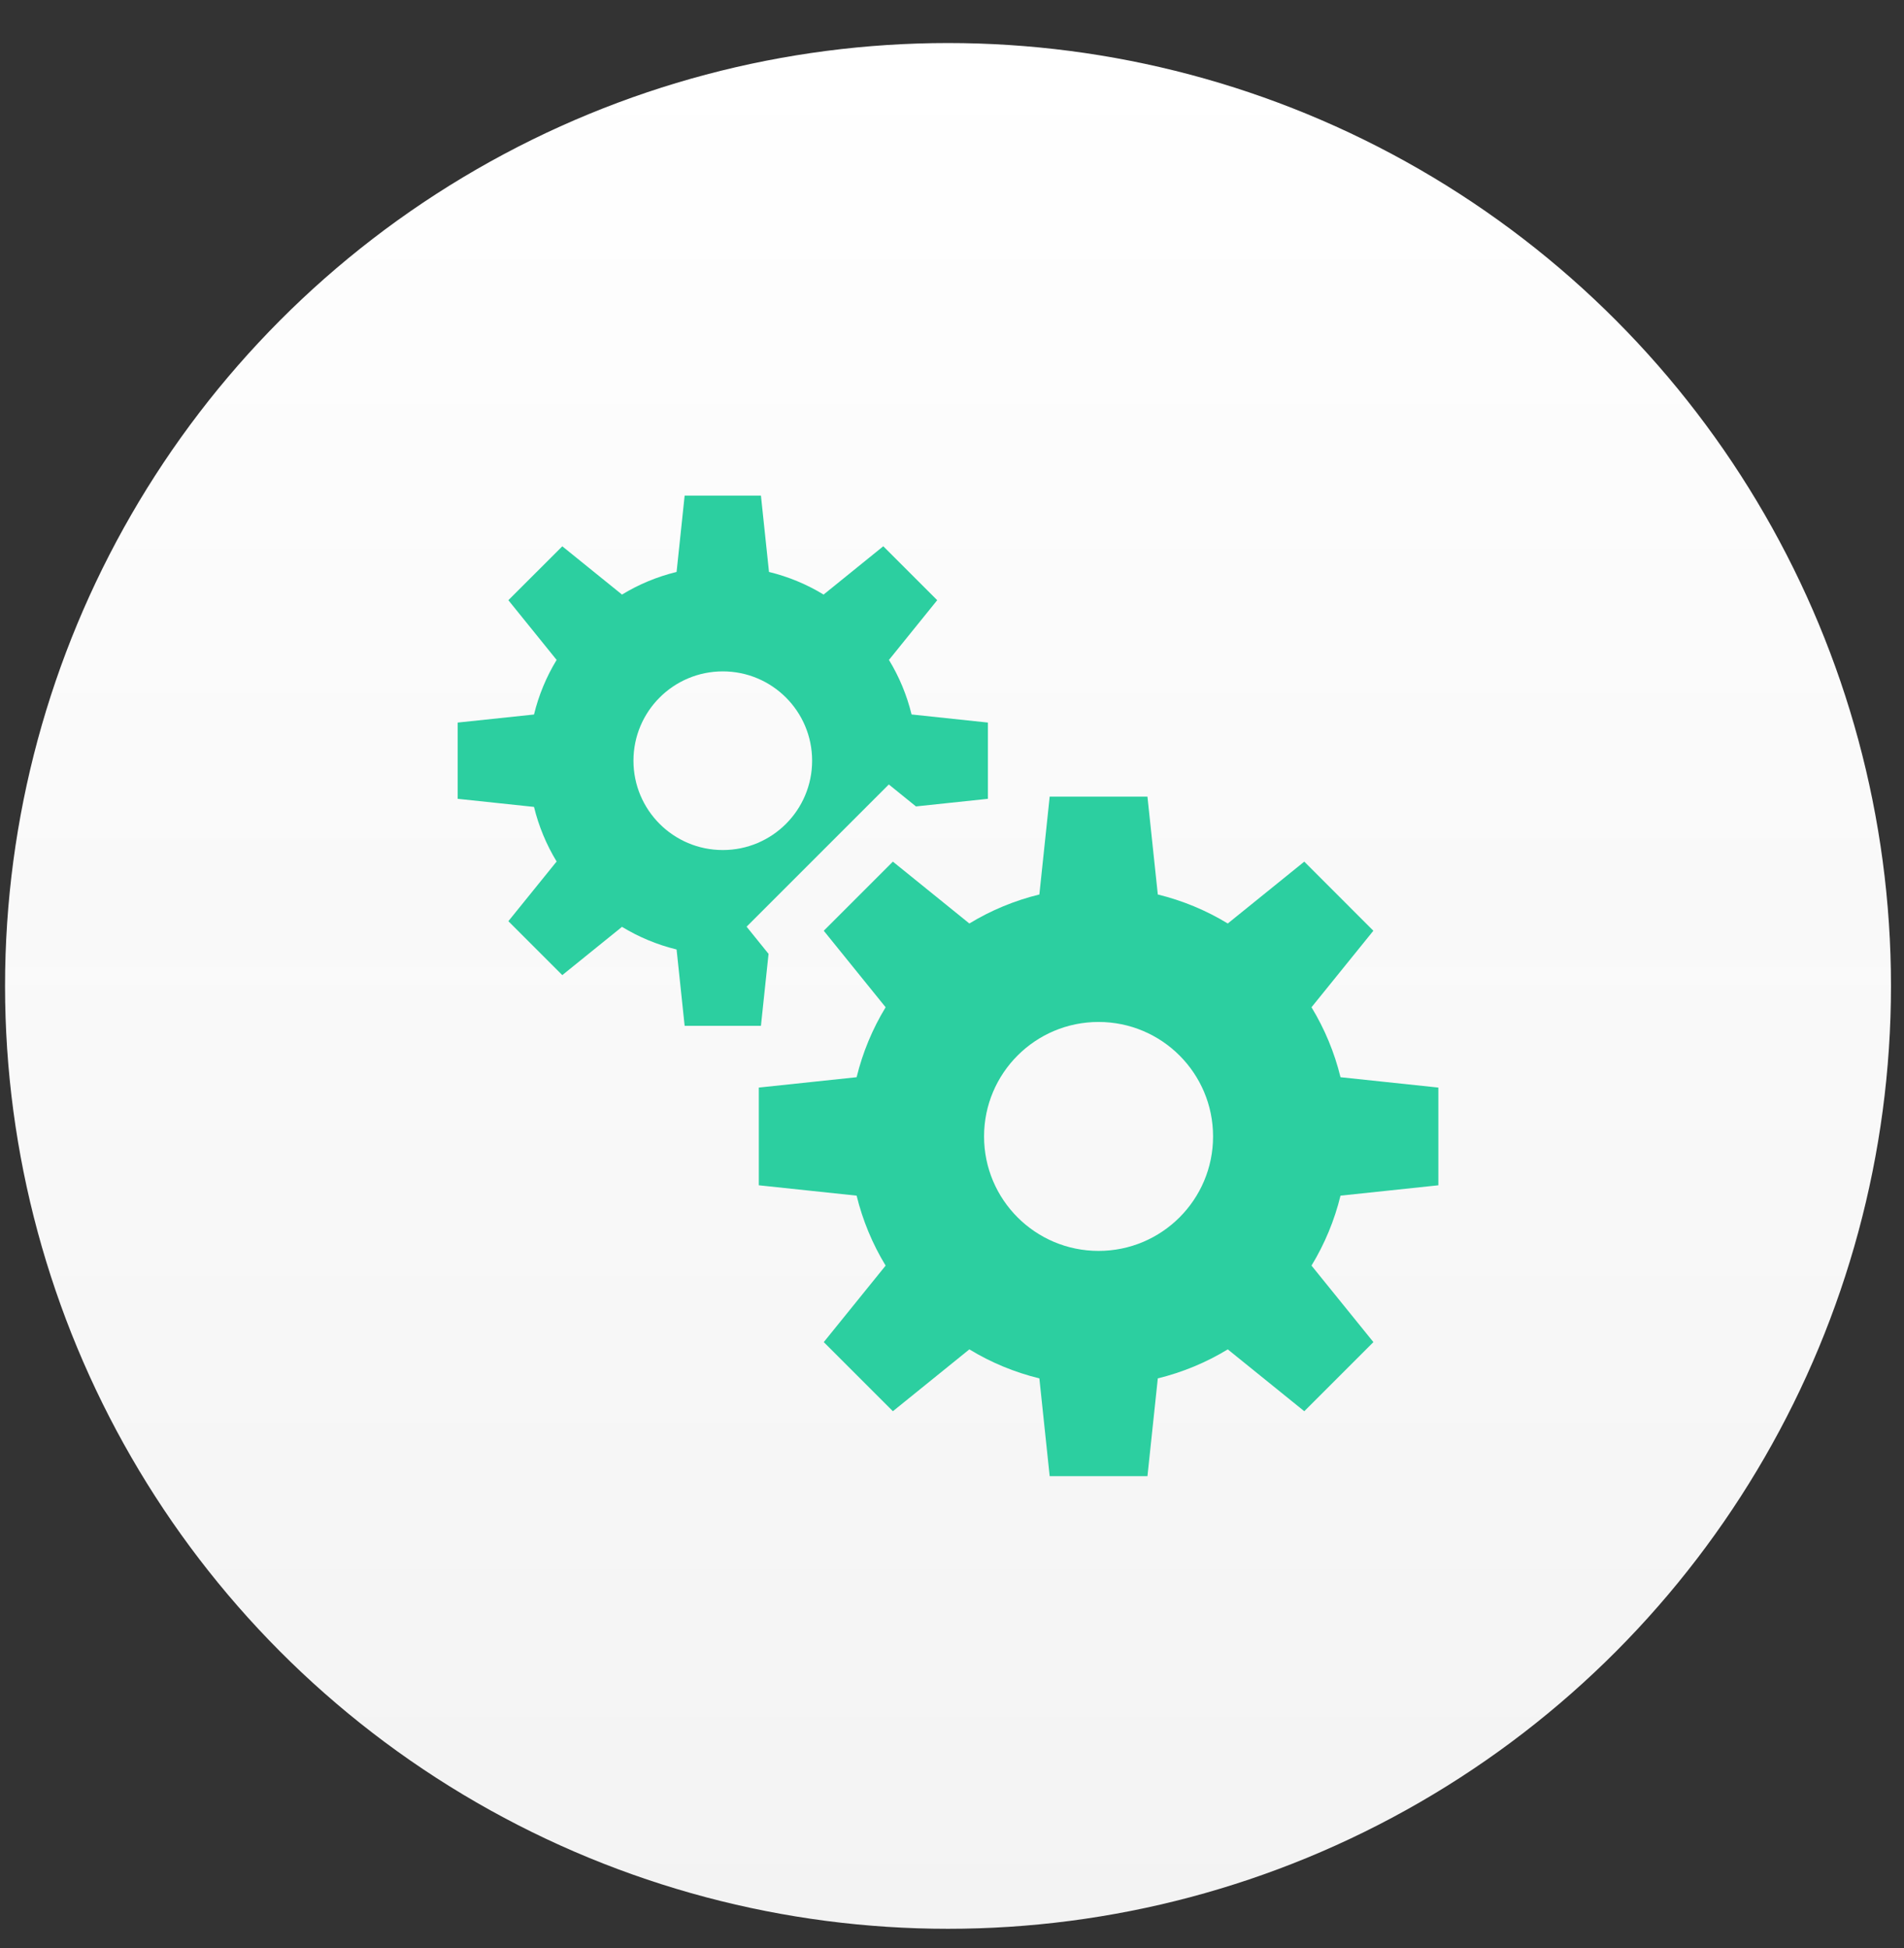
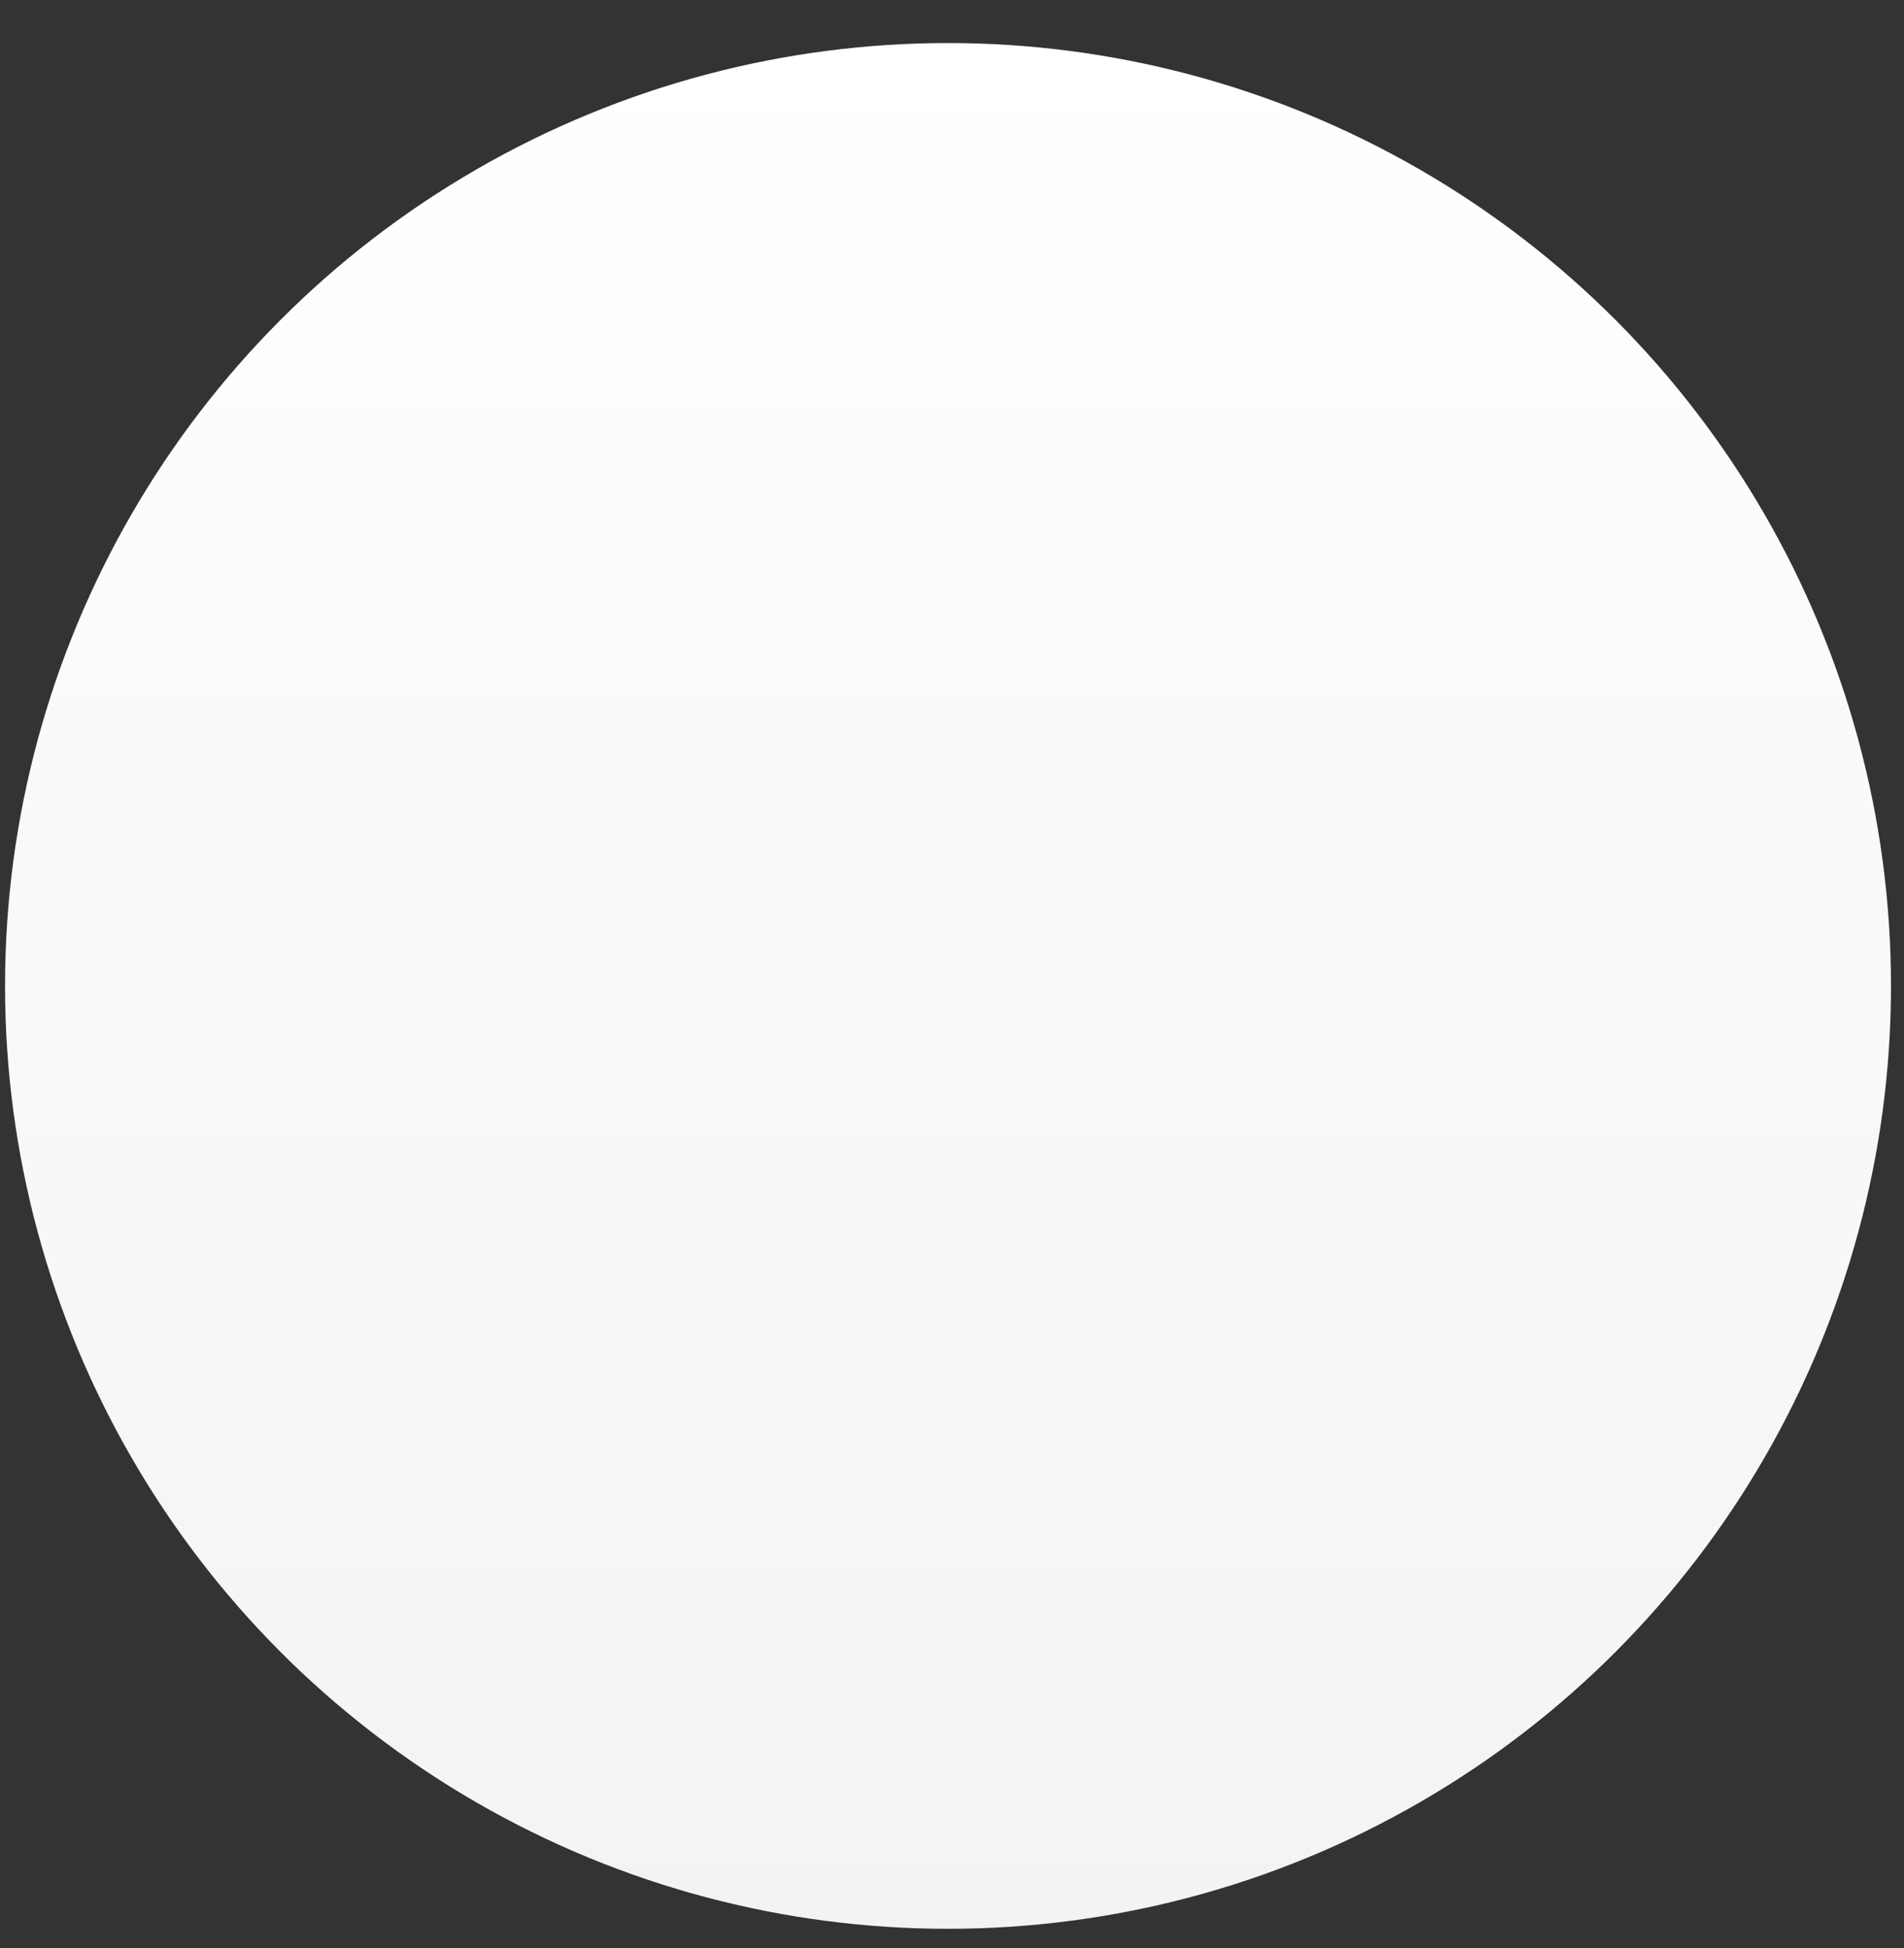
<svg xmlns="http://www.w3.org/2000/svg" width="43" height="44" viewBox="0 0 43 44" fill="none">
  <rect x="0" y="0" width="43" height="44" fill="#333333" stroke="none" />
  <circle cx="21.41" cy="22.268" r="21.296" fill="url(#paint0_linear_60_1143)" />
  <g clip-path="url(#clip0_60_1143)">
    <path d="M32.484 26.771V24.564L30.274 24.33C30.138 23.773 29.917 23.24 29.619 22.75L31.016 21.022L29.456 19.461L27.728 20.858C27.238 20.56 26.705 20.339 26.148 20.203L25.914 17.994H23.706L23.473 20.203C22.915 20.339 22.382 20.56 21.892 20.858L20.165 19.461L18.604 21.022L20.001 22.75C19.703 23.24 19.482 23.773 19.346 24.33L17.137 24.564V26.771L19.346 27.005C19.482 27.562 19.703 28.095 20.001 28.585L18.604 30.313L20.165 31.874L21.892 30.477C22.382 30.775 22.915 30.996 23.473 31.132L23.706 33.341H25.914L26.148 31.132C26.705 30.996 27.238 30.775 27.728 30.477L29.456 31.874L31.017 30.313L29.619 28.585C29.917 28.095 30.138 27.562 30.274 27.005L32.484 26.771ZM24.81 28.253C23.382 28.253 22.224 27.096 22.224 25.668C22.224 24.24 23.382 23.082 24.81 23.082C26.238 23.082 27.396 24.24 27.396 25.668C27.396 27.096 26.238 28.253 24.81 28.253Z" fill="#2CCFA0" />
-     <path d="M20.587 16.137C20.481 15.703 20.309 15.287 20.076 14.905L21.166 13.556L19.948 12.338L18.6 13.429C18.218 13.196 17.802 13.024 17.367 12.918L17.185 11.194H15.462L15.28 12.918C14.845 13.024 14.429 13.196 14.047 13.429L12.699 12.339L11.481 13.556L12.571 14.905C12.338 15.287 12.166 15.703 12.06 16.138L10.336 16.32V18.042L12.06 18.225C12.166 18.66 12.338 19.075 12.571 19.458L11.481 20.806L12.699 22.024L14.047 20.934C14.429 21.166 14.845 21.339 15.28 21.445L15.462 23.169H17.185L17.357 21.544L16.861 20.93L17.686 20.105L19.247 18.544L20.073 17.718L20.686 18.214L22.311 18.042V16.32L20.587 16.137ZM16.324 19.199C15.209 19.199 14.306 18.296 14.306 17.181C14.306 16.067 15.209 15.164 16.324 15.164C17.438 15.164 18.341 16.067 18.341 17.181C18.341 18.296 17.438 19.199 16.324 19.199Z" fill="#2CCFA0" />
+     <path d="M20.587 16.137C20.481 15.703 20.309 15.287 20.076 14.905L21.166 13.556L19.948 12.338L18.6 13.429C18.218 13.196 17.802 13.024 17.367 12.918L17.185 11.194H15.462L15.28 12.918C14.845 13.024 14.429 13.196 14.047 13.429L12.699 12.339L11.481 13.556L12.571 14.905C12.338 15.287 12.166 15.703 12.06 16.138L10.336 16.32V18.042L12.06 18.225C12.166 18.66 12.338 19.075 12.571 19.458L11.481 20.806L12.699 22.024L14.047 20.934C14.429 21.166 14.845 21.339 15.28 21.445L15.462 23.169H17.185L17.357 21.544L16.861 20.93L19.247 18.544L20.073 17.718L20.686 18.214L22.311 18.042V16.32L20.587 16.137ZM16.324 19.199C15.209 19.199 14.306 18.296 14.306 17.181C14.306 16.067 15.209 15.164 16.324 15.164C17.438 15.164 18.341 16.067 18.341 17.181C18.341 18.296 17.438 19.199 16.324 19.199Z" fill="#2CCFA0" />
  </g>
  <defs>
    <linearGradient id="paint0_linear_60_1143" x1="21.41" y1="0.972" x2="21.41" y2="43.563" gradientUnits="userSpaceOnUse">
      <stop stop-color="white" />
      <stop offset="1" stop-color="#F7F7F7" stop-opacity="0.98" />
    </linearGradient>
    <clipPath id="clip0_60_1143">
-       <rect width="22.147" height="22.147" fill="white" transform="translate(10.336 11.194)" />
-     </clipPath>
+       </clipPath>
  </defs>
</svg>